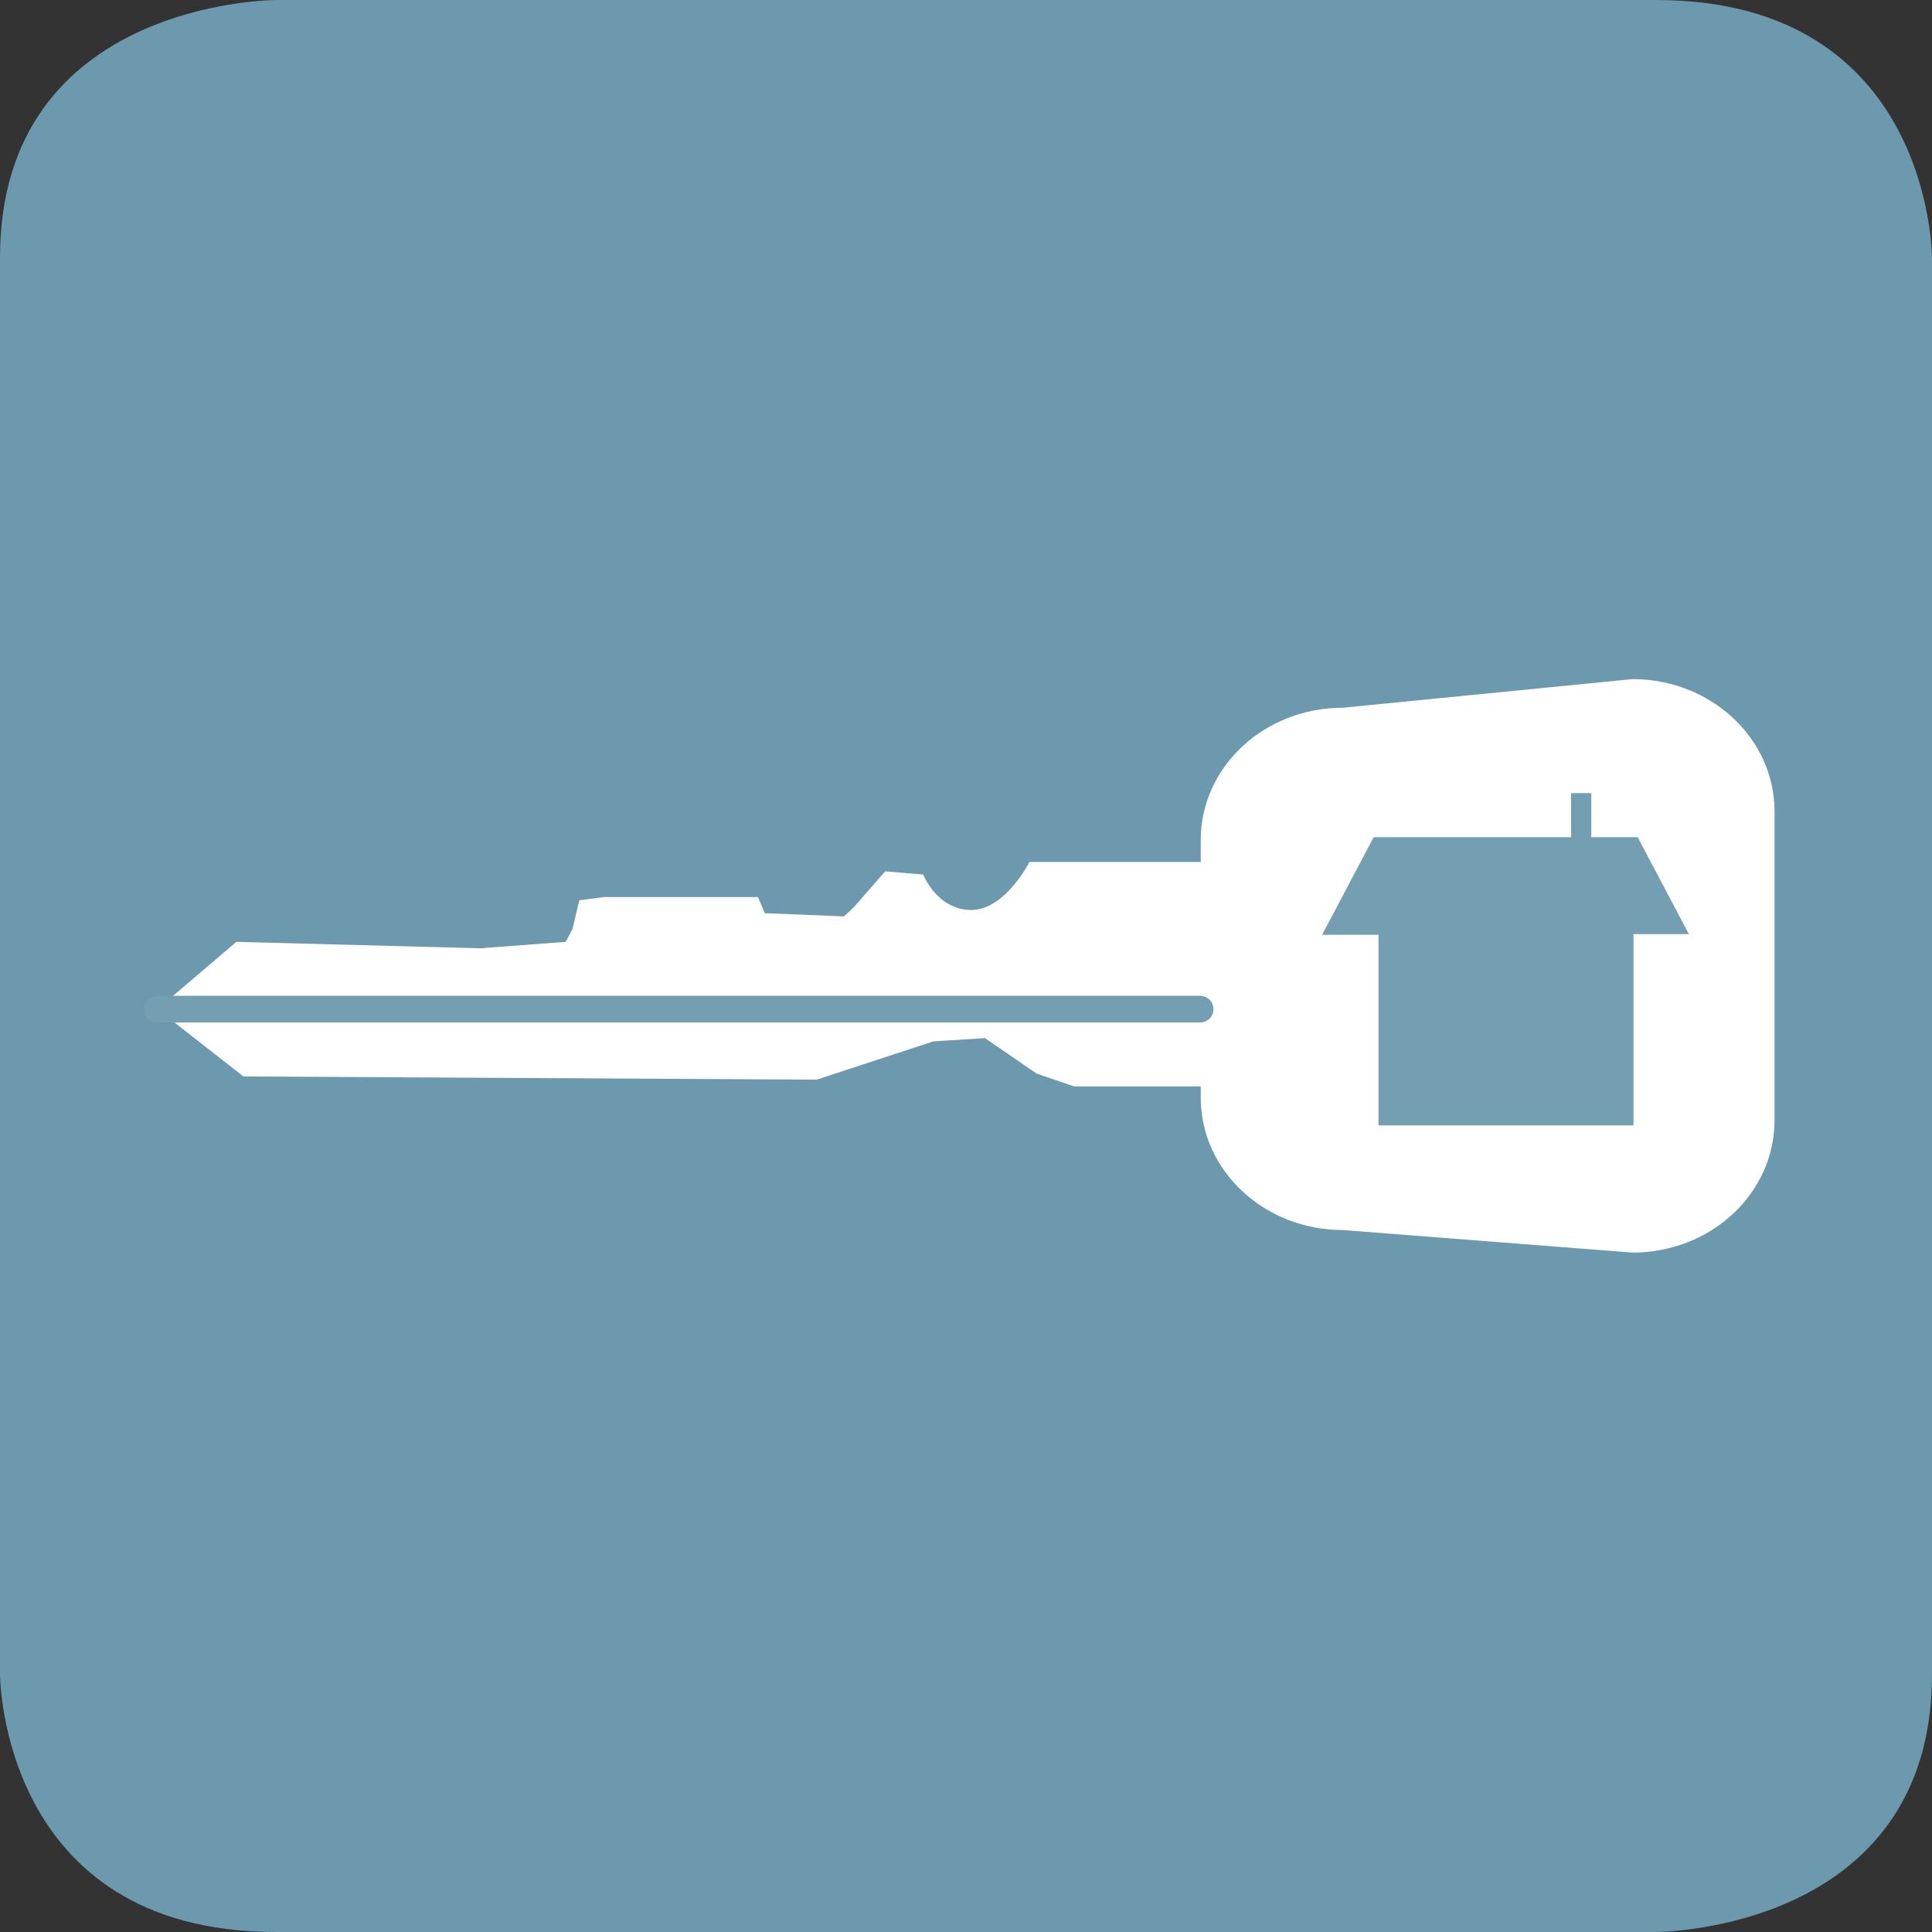
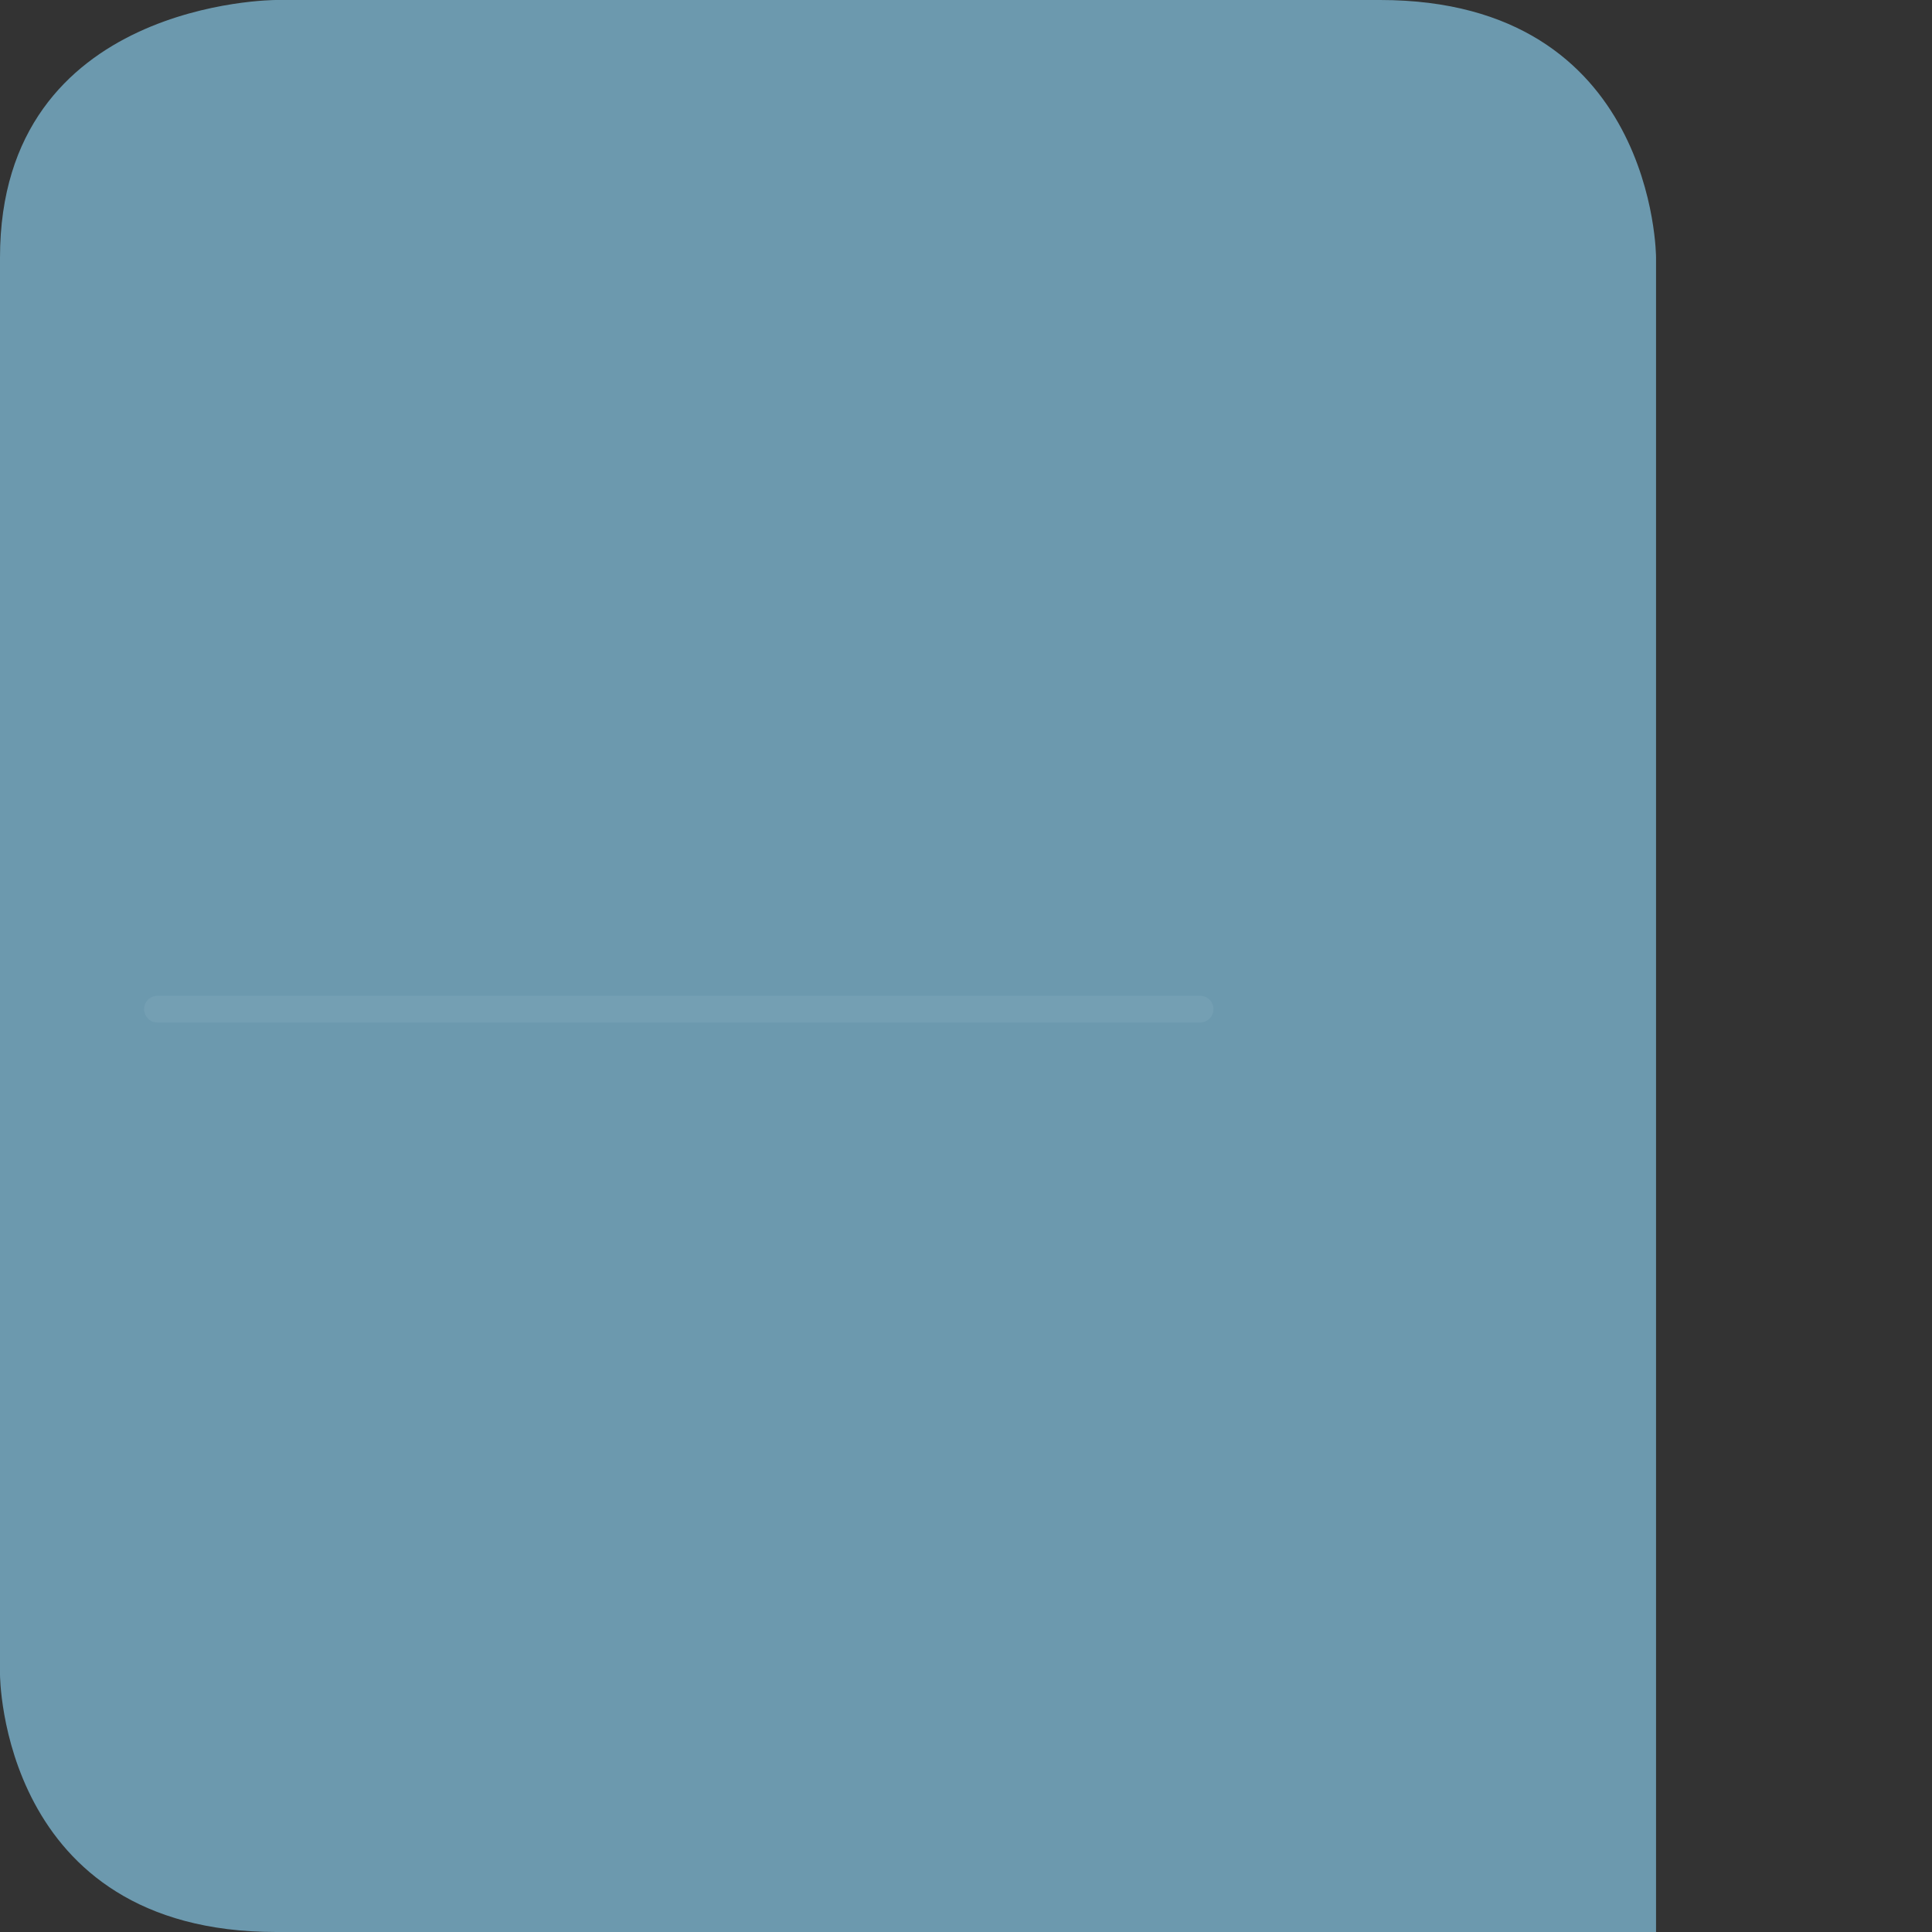
<svg xmlns="http://www.w3.org/2000/svg" id="_レイヤー_2" data-name="レイヤー 2" viewBox="0 0 60 60">
  <rect x="0" y="0" width="60" height="60" fill="#333333" stroke="none" />
  <defs>
    <style>
      .cls-1 {
        fill: none;
        stroke: #749fb3;
        stroke-linecap: round;
        stroke-linejoin: round;
        stroke-width: .83px;
      }

      .cls-2 {
        fill: #6c99ae;
      }

      .cls-3 {
        fill: #749fb3;
      }

      .cls-4 {
        fill: #fff;
      }
    </style>
  </defs>
  <g id="_レイヤー_1-2" data-name="レイヤー 1">
    <g>
-       <path class="cls-2" d="M8.57,0S0,0,0,8v44s0,8,8.57,8h42.86s8.57,0,8.57-8V8s0-8-8.57-8H8.57Z" />
-       <path class="cls-4" d="M55.11,34.79c0,2.27-1.97,4.11-4.41,4.11l-9-.7c-2.43,0-4.41-1.84-4.41-4.11v-8c0-2.27,1.97-4.11,4.41-4.11l9-.89c2.43,0,4.41,1.84,4.41,4.11v9.59Z" />
-       <path class="cls-4" d="M39.01,26.77h-7.04s-.75,1.49-1.81,1.49-1.49-1.1-1.49-1.1l-1.18-.1-.96,1.1-.32.3-2.46-.1-.21-.5h-4.8l-.75.1-.21.89-.21.4-2.66.2-7.57-.2-2.45,2.09,2.67,2.09,17.8.1,3.63-1.19,1.6-.1,1.6,1.1,1.17.4h5.72l-.07-6.97Z" />
+       <path class="cls-2" d="M8.57,0S0,0,0,8v44s0,8,8.57,8h42.86V8s0-8-8.57-8H8.57Z" />
      <line class="cls-1" x1="4.89" y1="31.34" x2="37.27" y2="31.34" />
-       <polygon class="cls-3" points="41.06 29.03 42.66 26 50.86 26 52.45 29.01 50.73 29.01 50.73 34.95 42.81 34.95 42.81 29.03 41.06 29.03" />
-       <polygon class="cls-3" points="48.79 24.63 48.79 26.39 49.42 26.21 49.42 24.63 48.79 24.63" />
    </g>
  </g>
</svg>